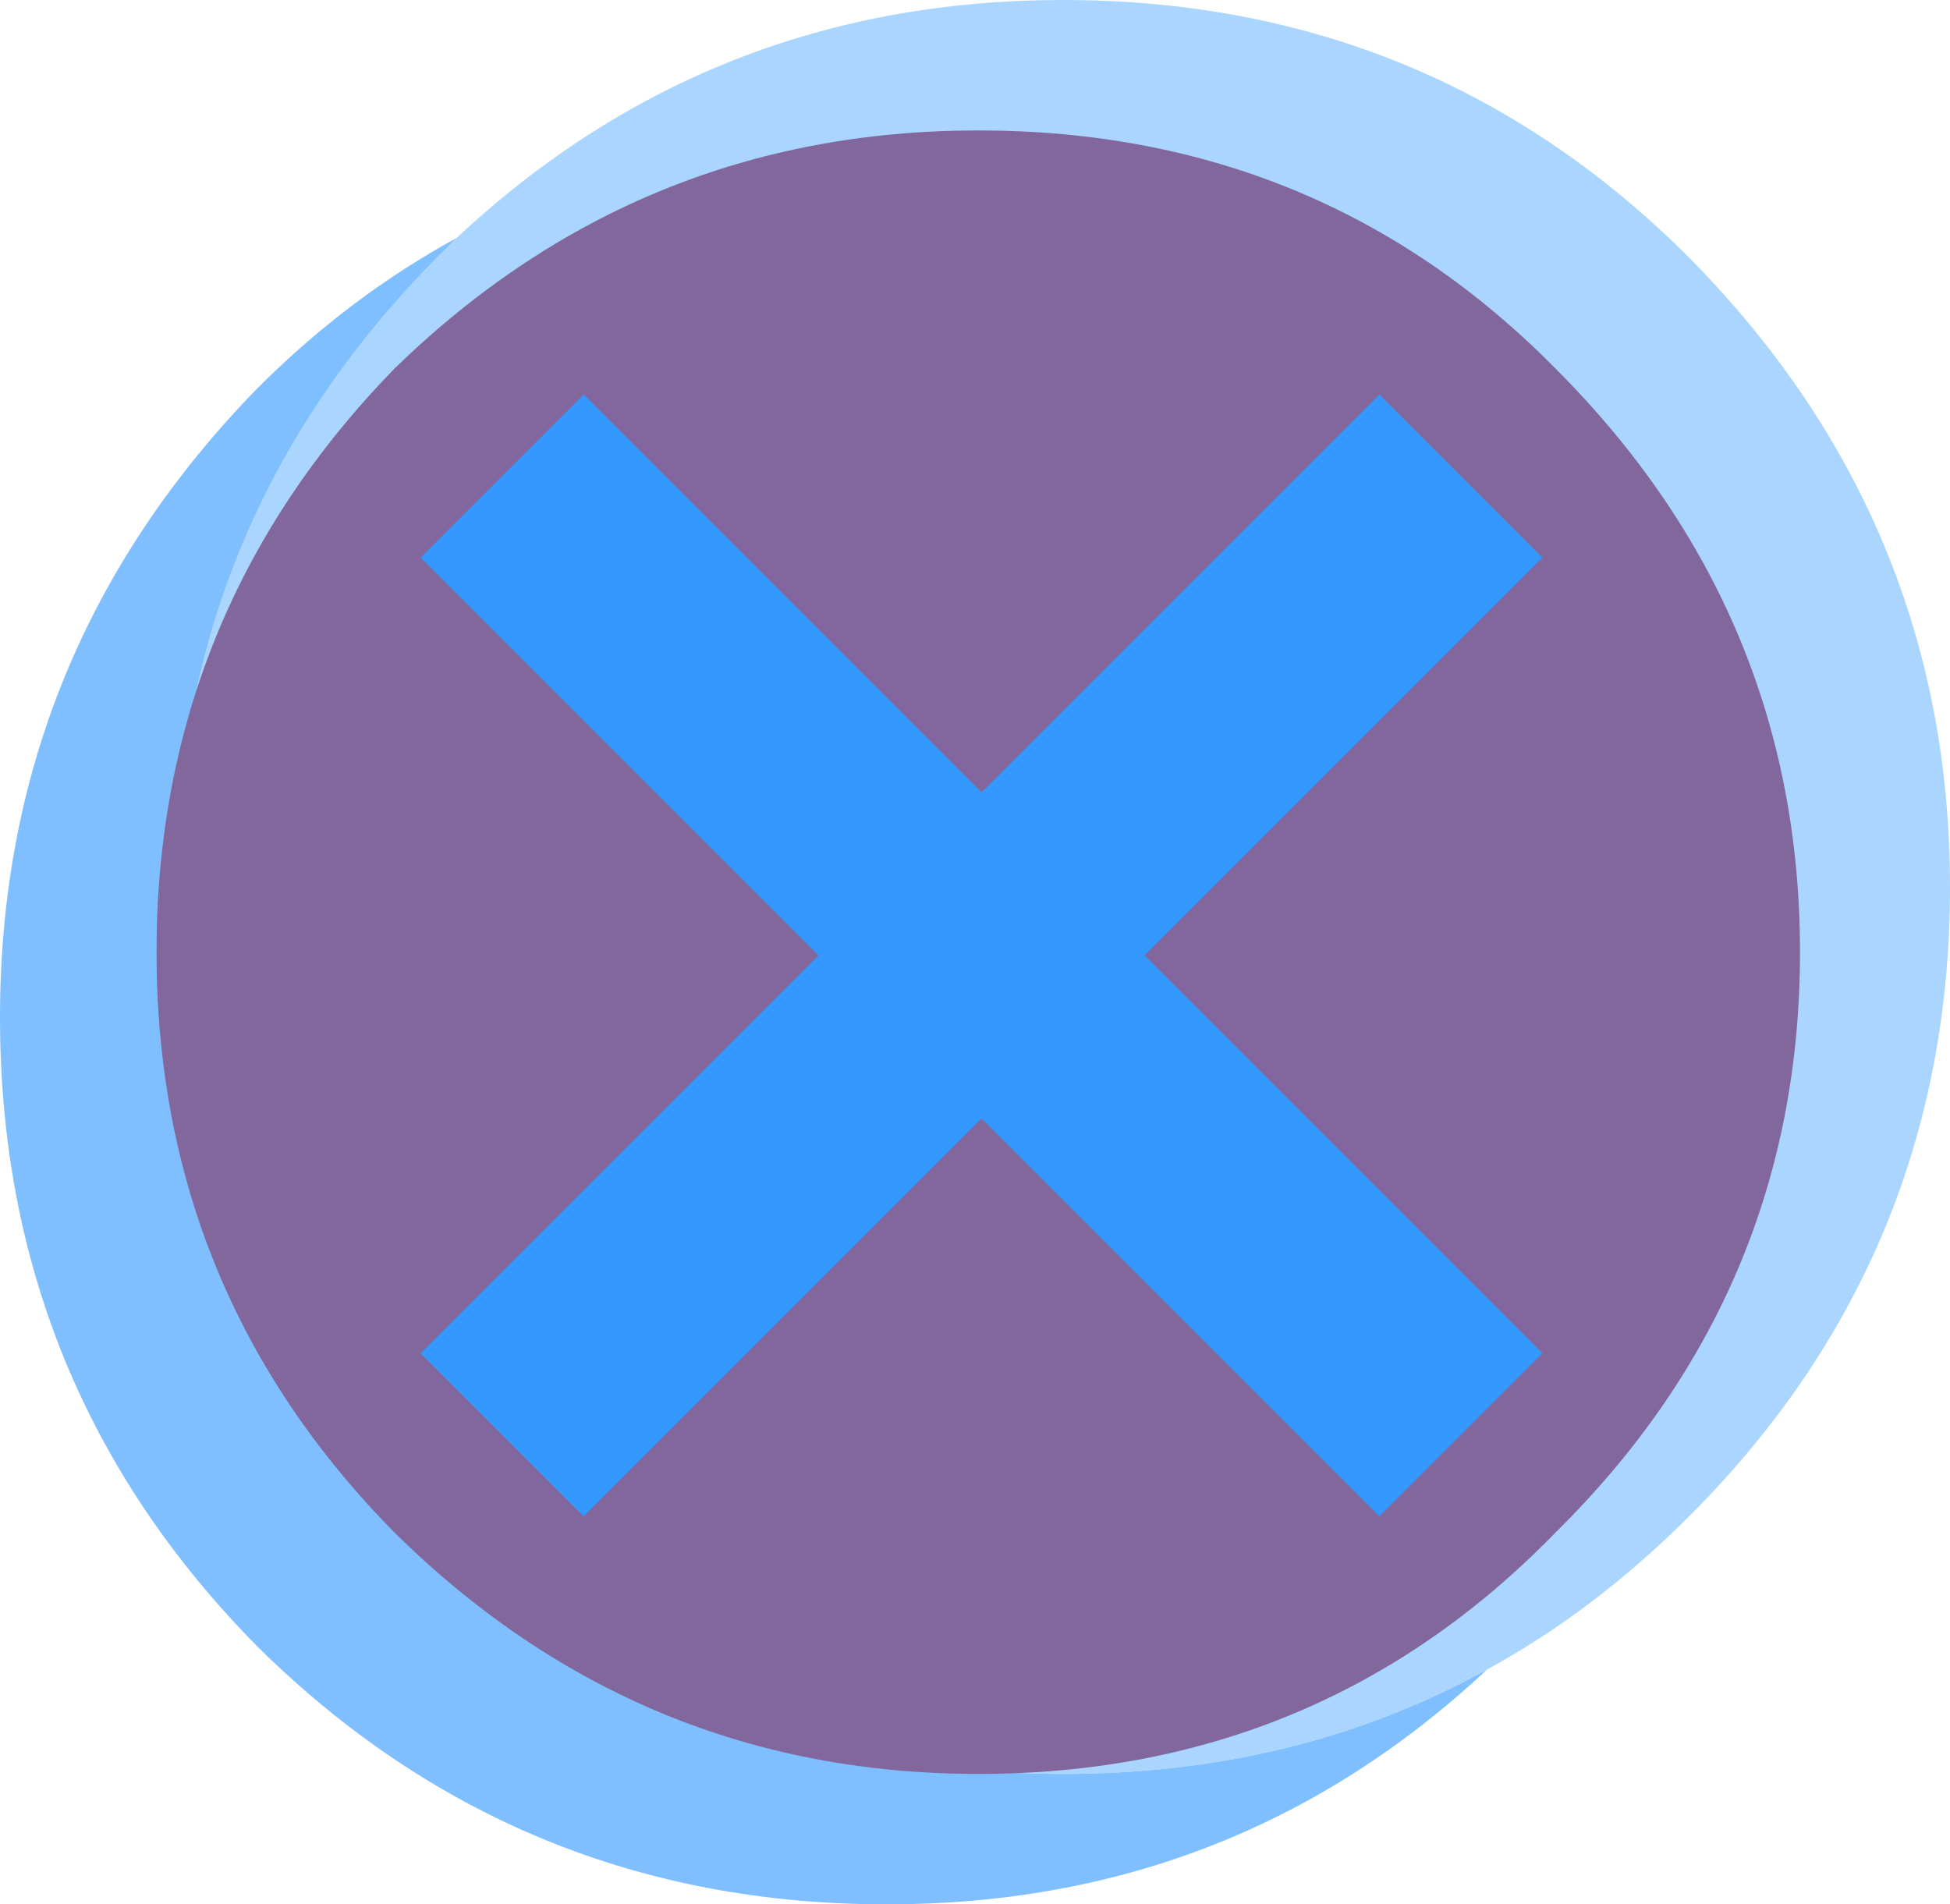
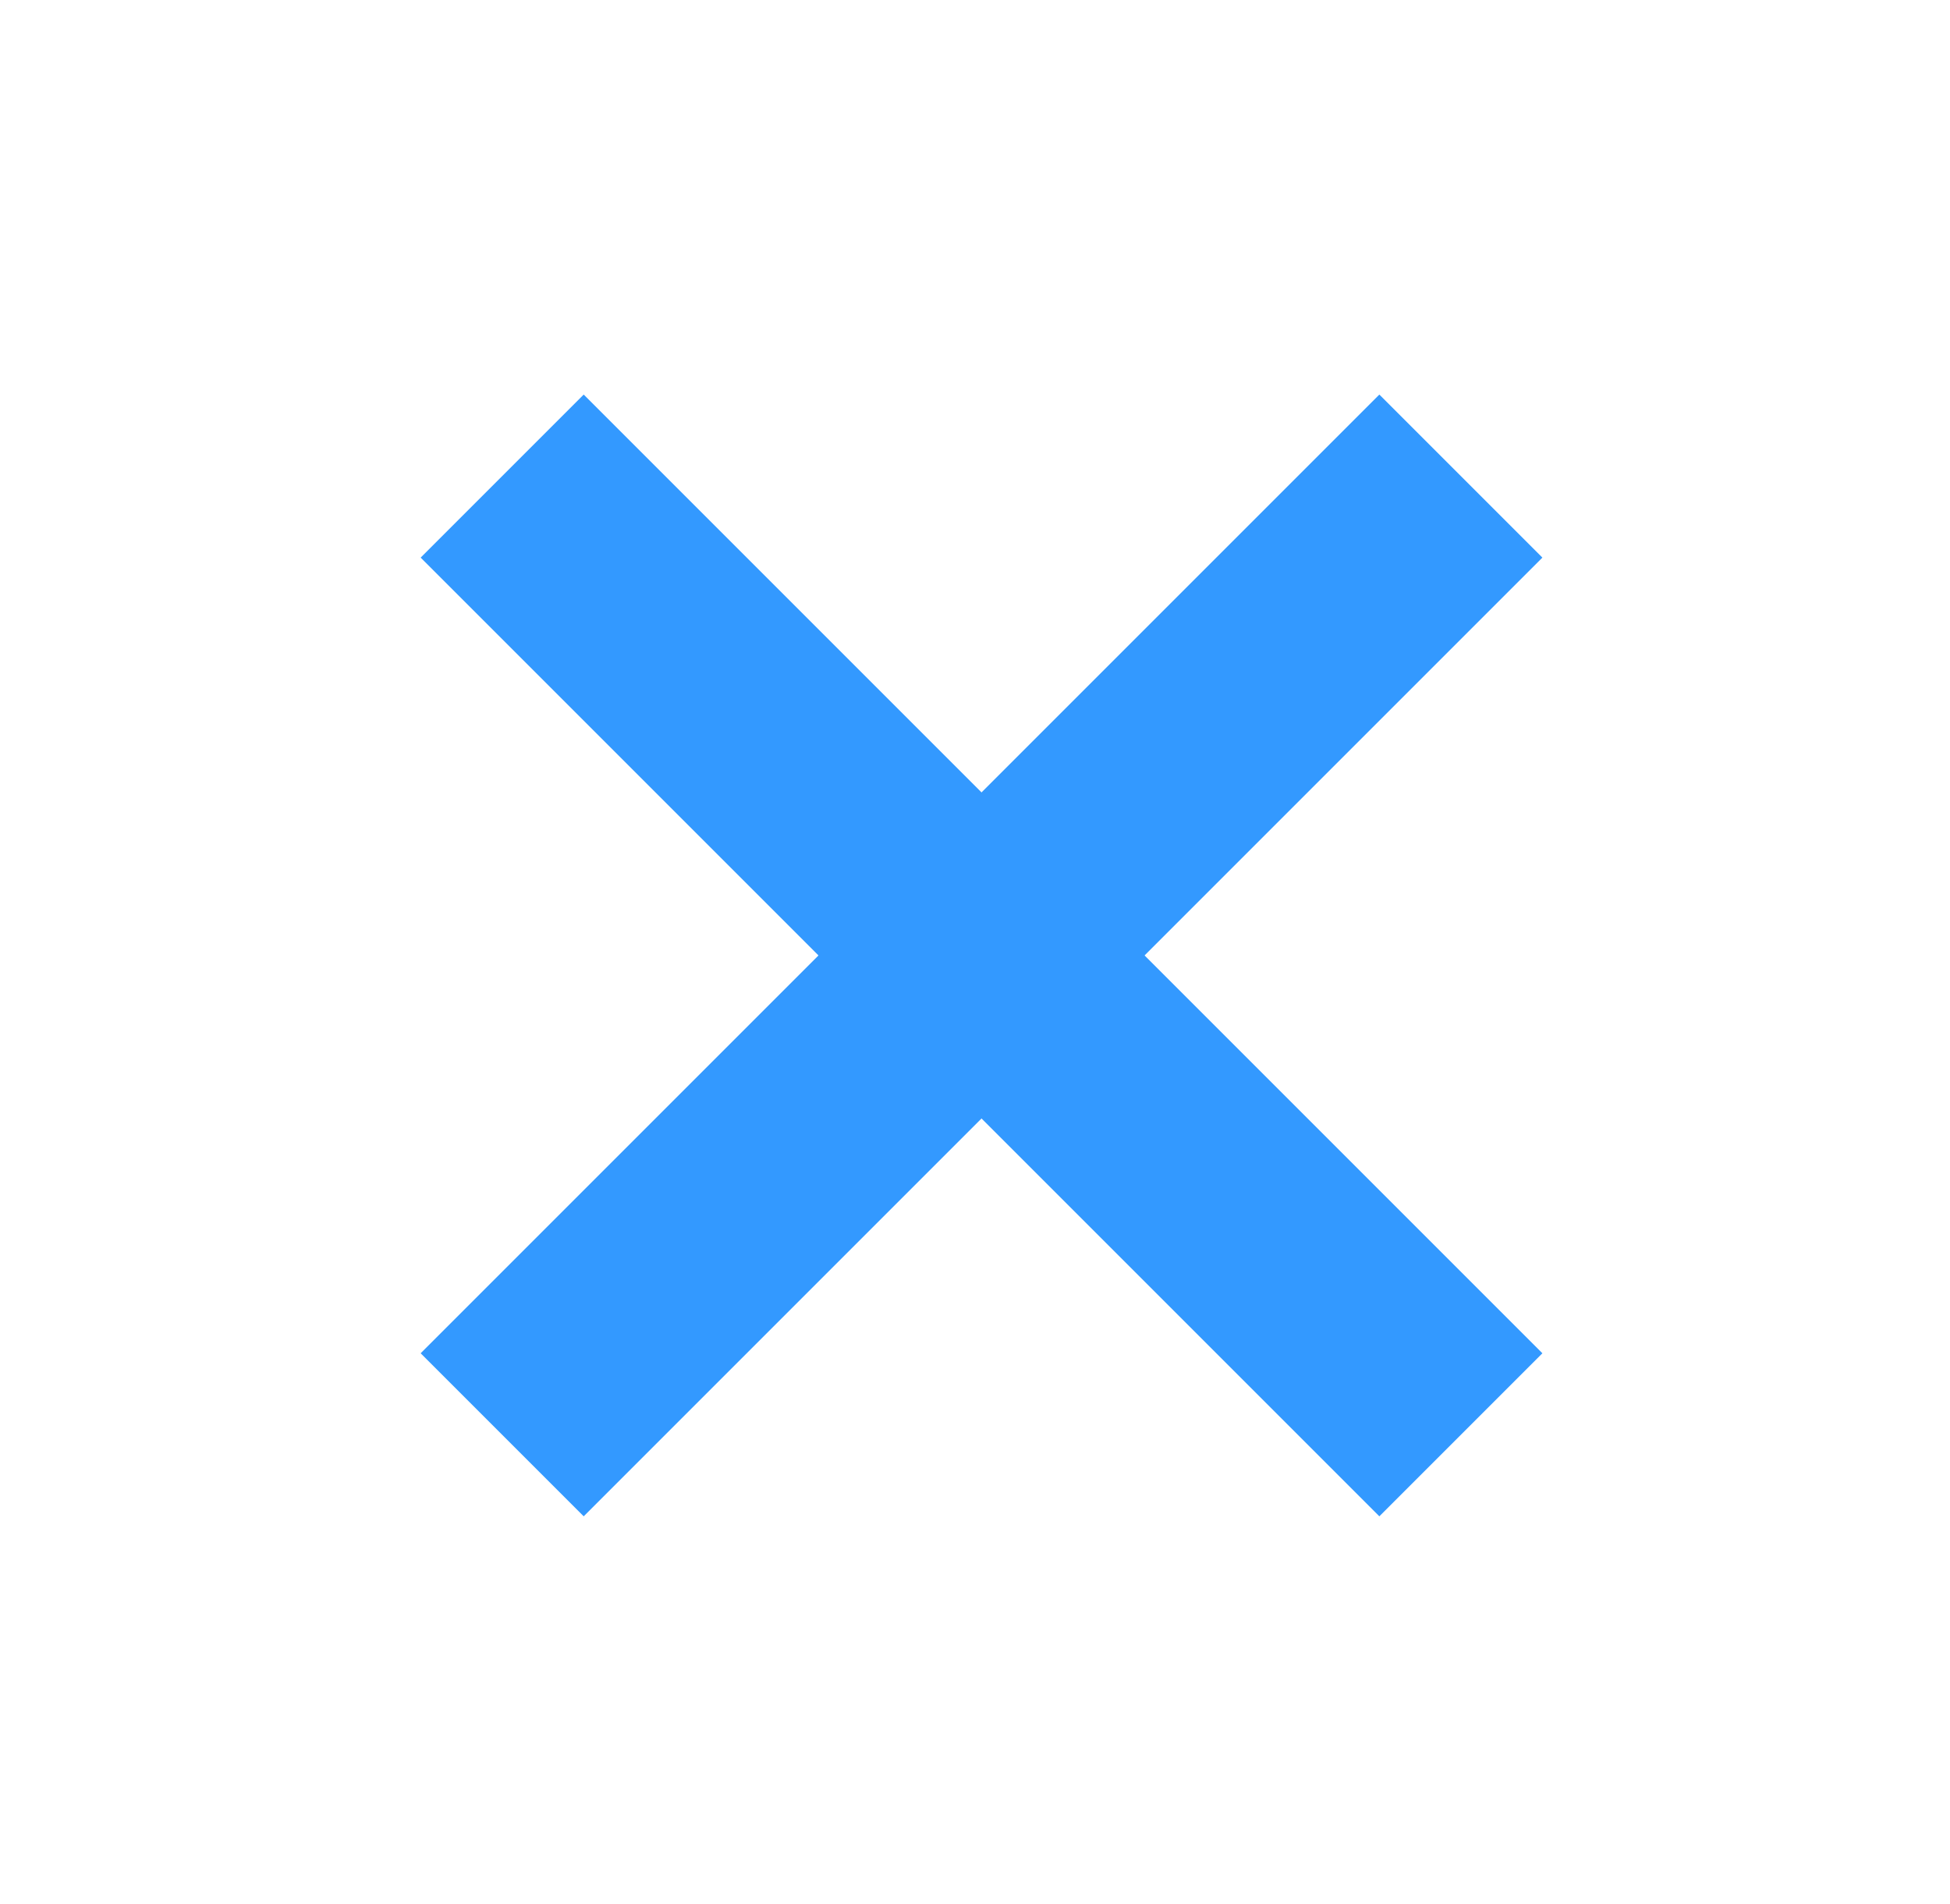
<svg xmlns="http://www.w3.org/2000/svg" height="29.2px" width="29.9px">
  <g transform="matrix(1.0, 0.0, 0.0, 1.0, -3.75, -3.65)">
-     <path d="M10.75 7.3 Q14.65 3.65 20.05 3.65 25.7 3.65 29.65 7.6 33.65 11.65 33.65 17.25 33.65 22.9 29.65 26.9 28.2 28.35 26.55 29.25 23.65 30.85 20.05 30.85 14.45 30.85 10.45 26.9 6.45 22.9 6.45 17.25 6.45 11.65 10.45 7.6 L10.75 7.3" fill="#aad5ff" fill-rule="evenodd" stroke="none" />
-     <path d="M26.55 29.25 Q22.7 32.85 17.35 32.85 11.7 32.85 7.7 28.9 3.75 24.9 3.75 19.25 3.75 13.65 7.7 9.6 9.1 8.2 10.75 7.3 L10.45 7.6 Q6.45 11.65 6.45 17.25 6.45 22.9 10.45 26.9 14.45 30.85 20.05 30.85 23.65 30.85 26.55 29.25" fill="#80bfff" fill-rule="evenodd" stroke="none" />
-     <path d="M9.8 27.15 Q6.15 23.45 6.15 18.25 6.15 13.05 9.8 9.3 13.55 5.65 18.75 5.65 24.0 5.65 27.6 9.3 31.35 13.05 31.35 18.25 31.35 23.45 27.6 27.15 24.0 30.85 18.75 30.85 13.55 30.85 9.8 27.15" fill="#82679c" fill-rule="evenodd" stroke="none" />
    <path d="M27.4 24.4 L24.9 26.9 18.8 20.8 12.7 26.9 10.2 24.4 16.3 18.3 10.2 12.2 12.7 9.7 18.8 15.8 24.9 9.7 27.4 12.2 21.3 18.3 27.4 24.4" fill="#3399ff" fill-rule="evenodd" stroke="none" />
  </g>
</svg>